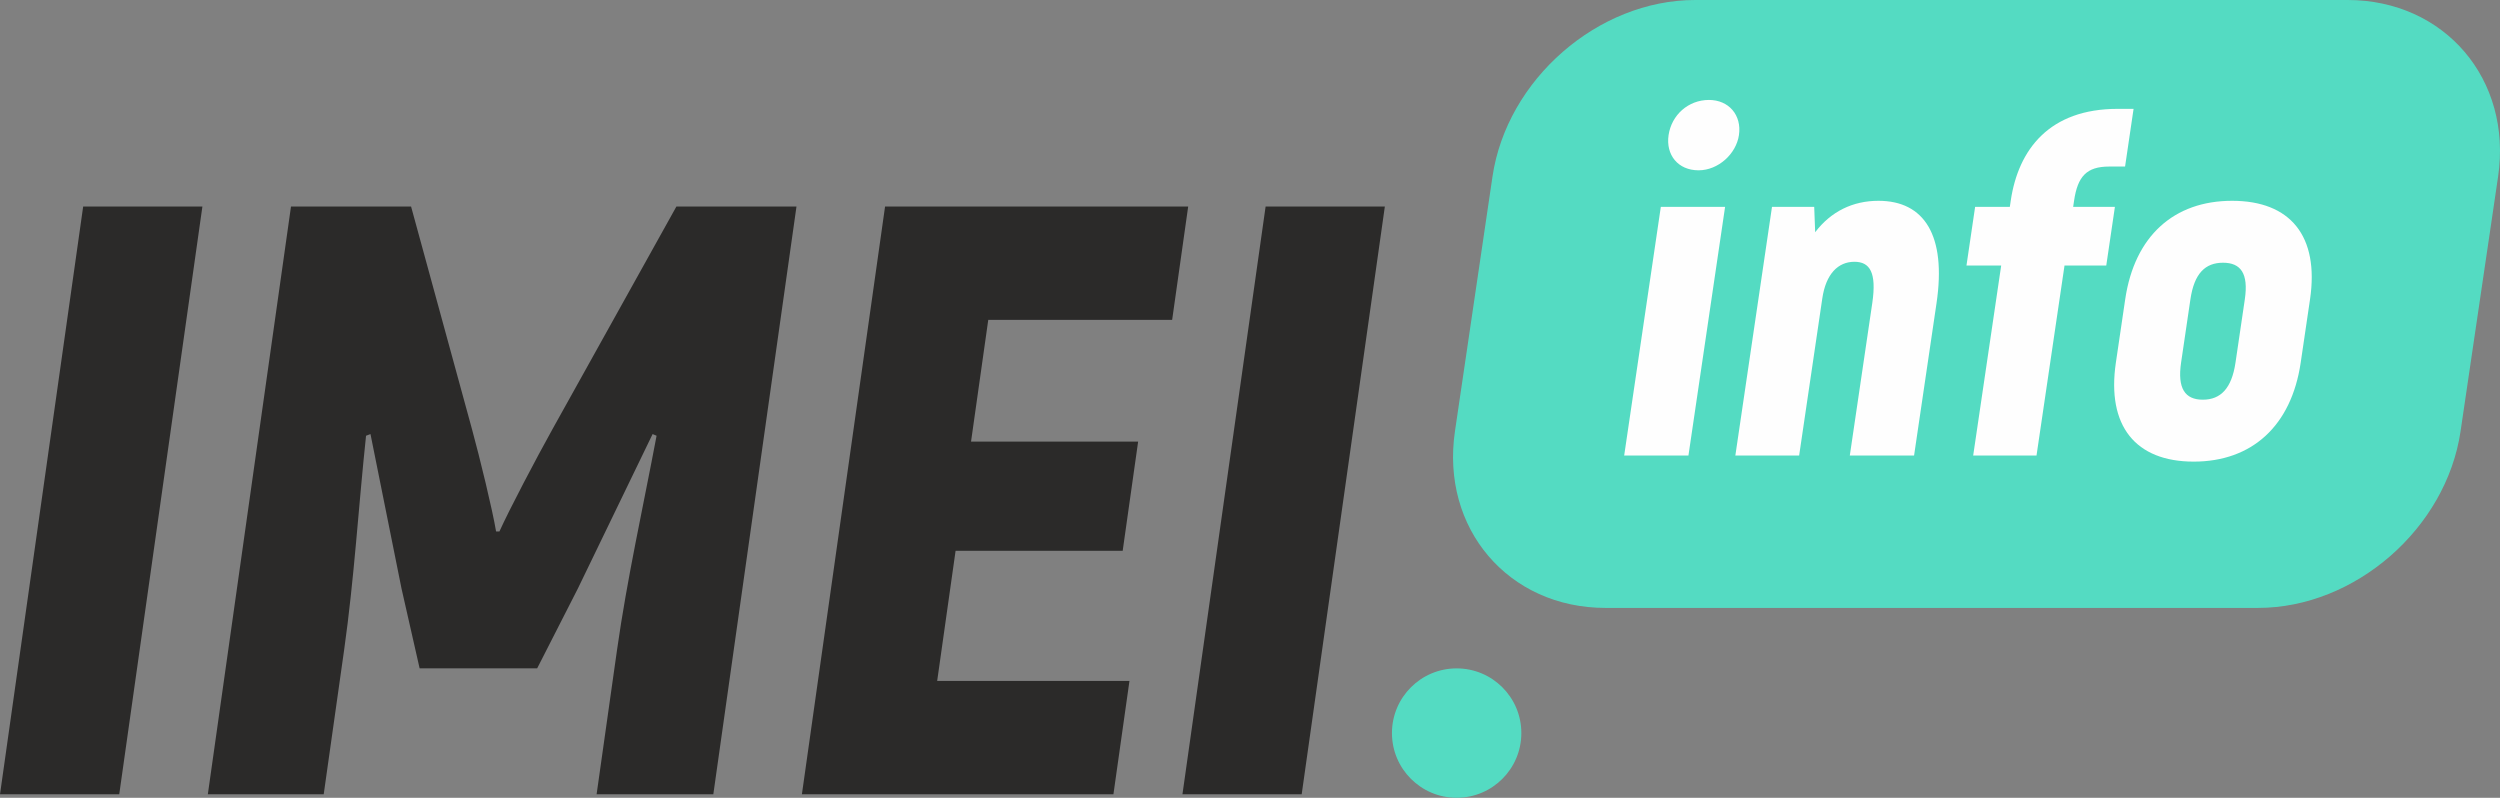
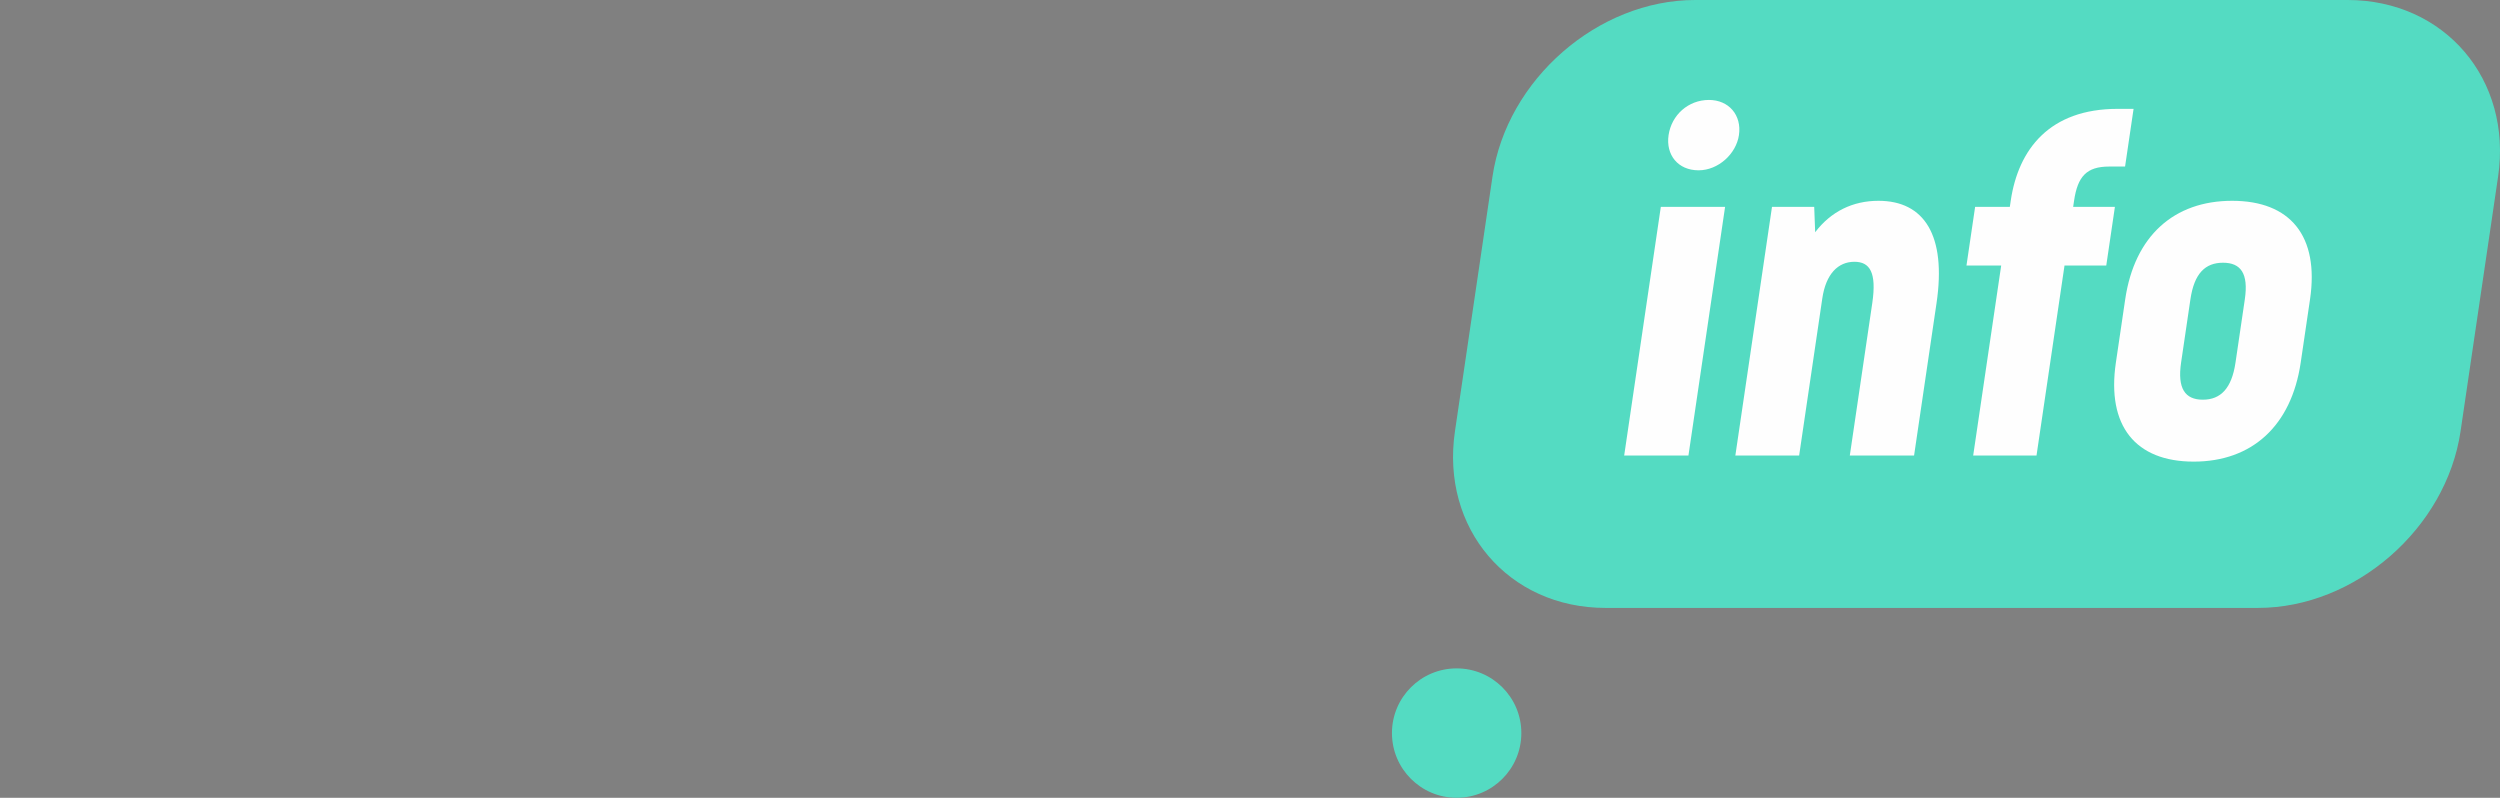
<svg xmlns="http://www.w3.org/2000/svg" xml:space="preserve" width="246.559mm" height="78.679mm" style="shape-rendering:geometricPrecision; text-rendering:geometricPrecision; image-rendering:optimizeQuality; fill-rule:evenodd; clip-rule:evenodd" viewBox="0 0 24655.88 7867.92">
  <rect x="0" y="0" width="24655.88" height="7867.92" fill="#808080" stroke="none" />
  <defs>
    <style type="text/css">       .fil0 {fill:#54DBC2}    .fil2 {fill:#FEFEFE;fill-rule:nonzero}    .fil1 {fill:#2B2A29;fill-rule:nonzero}     </style>
  </defs>
  <g id="Warstwa_x0020_1">
    <g id="_2542621894736">
      <path class="fil0" d="M23151.82 0l-6433.77 0c-958.09,0 -1857.5,783.87 -1998.69,1741.96l-370.14 2511.59c-141.2,958.07 527.17,1741.95 1485.26,1741.95l6433.77 0c958.05,0 1857.46,-783.88 1998.66,-1741.95l370.13 -2511.59c141.2,-958.09 -527.17,-1741.96 -1485.22,-1741.96z" />
-       <path class="fil1" d="M820.21 2036.73l-820.21 5796.78 1175.94 0 820.21 -5796.78 -1175.94 0zm5850.77 0l-1221.5 2194.52c-159.88,287.36 -427.13,794.98 -523.9,1010.26l-33.06 0c-35.86,-215.28 -159.28,-722.02 -238.02,-1010.26l-600.37 -2194.52 -1184.26 0 -820.21 5796.78 1142.79 0 201.54 -1424.37c99.64,-704.22 141.28,-1407.75 216.04,-2111.68l43.71 -16.53 306.11 1523.75 178.49 786.67 1159.42 0 401.11 -786.67 737.31 -1523.75 39.13 16.53c-132.75,703.93 -290.37,1407.95 -389.94,2111.68l-201.54 1424.37 1151.1 0 820.21 -5796.78 -1184.16 0zm2571.79 4678.84l181.61 -1283.53 1647.97 0 152.33 -1076.58 -1647.97 0 169.91 -1200.78 1813.55 0 158.18 -1117.95 -2989.49 0 -820.22 5796.78 3072.35 0 158.18 -1117.94 -1896.4 0zm3239.17 -4678.84l-820.21 5796.78 1175.94 0 820.21 -5796.78 -1175.94 0z" />
      <path class="fil2" d="M16751.95 1679.63c194.3,0 370.84,-161.9 398.12,-346.98 29.31,-198.93 -101.55,-346.98 -295.85,-346.98 -203.58,0 -368.83,148.05 -398.15,346.98 -28.63,194.33 92.3,346.98 295.88,346.98zm-733.76 2812.87l633.81 0 361.36 -2451.99 -633.82 0 -361.35 2451.99zm2507.63 -2512.14c-254.48,0 -469.06,106.4 -623.99,309.98l-9.44 -249.83 -416.37 0 -361.36 2451.99 629.17 0 228.41 -1549.85c35.45,-240.58 154.97,-360.87 316.9,-360.87 152.65,0 220.26,106.43 175.94,407.12l-221.58 1503.6 633.81 0 221.59 -1503.6c98.17,-666.17 -119.7,-1008.54 -573.08,-1008.54zm2275.08 -337.73l157.29 0 83.87 -569.06 -157.3 0c-670.85,0 -979.31,397.88 -1054.31,906.79l-8.87 60.15 -342.33 0 -85.23 578.31 342.34 0 -276.13 1873.68 624.56 0 276.13 -1873.68 411.77 0 85.22 -578.31 -411.76 0 8.86 -60.15c35.46,-240.58 123.81,-337.73 345.89,-337.73zm834.13 2910.02c573.7,0 963.25,-351.62 1055.29,-976.18l92.05 -624.57c92.04,-624.56 -194.56,-971.54 -768.26,-971.54 -573.66,0 -962.53,346.98 -1054.57,971.54l-92.04 624.57c-92.05,624.56 193.86,976.18 767.53,976.18zm90 -610.7c-175.79,0 -251.94,-111.01 -214.44,-365.48l92.05 -624.57c37.49,-254.44 145.68,-360.84 321.47,-360.84 175.83,0 252.66,106.4 215.16,360.84l-92.05 624.57c-37.5,254.47 -146.36,365.48 -322.19,365.48z" />
      <path class="fil0" d="M14366.01 6591.87c352.36,0 638.02,285.66 638.02,638.03 0,352.37 -285.66,638.02 -638.02,638.02 -352.38,0 -638.04,-285.65 -638.04,-638.02 0,-352.37 285.66,-638.03 638.04,-638.03z" />
    </g>
  </g>
</svg>